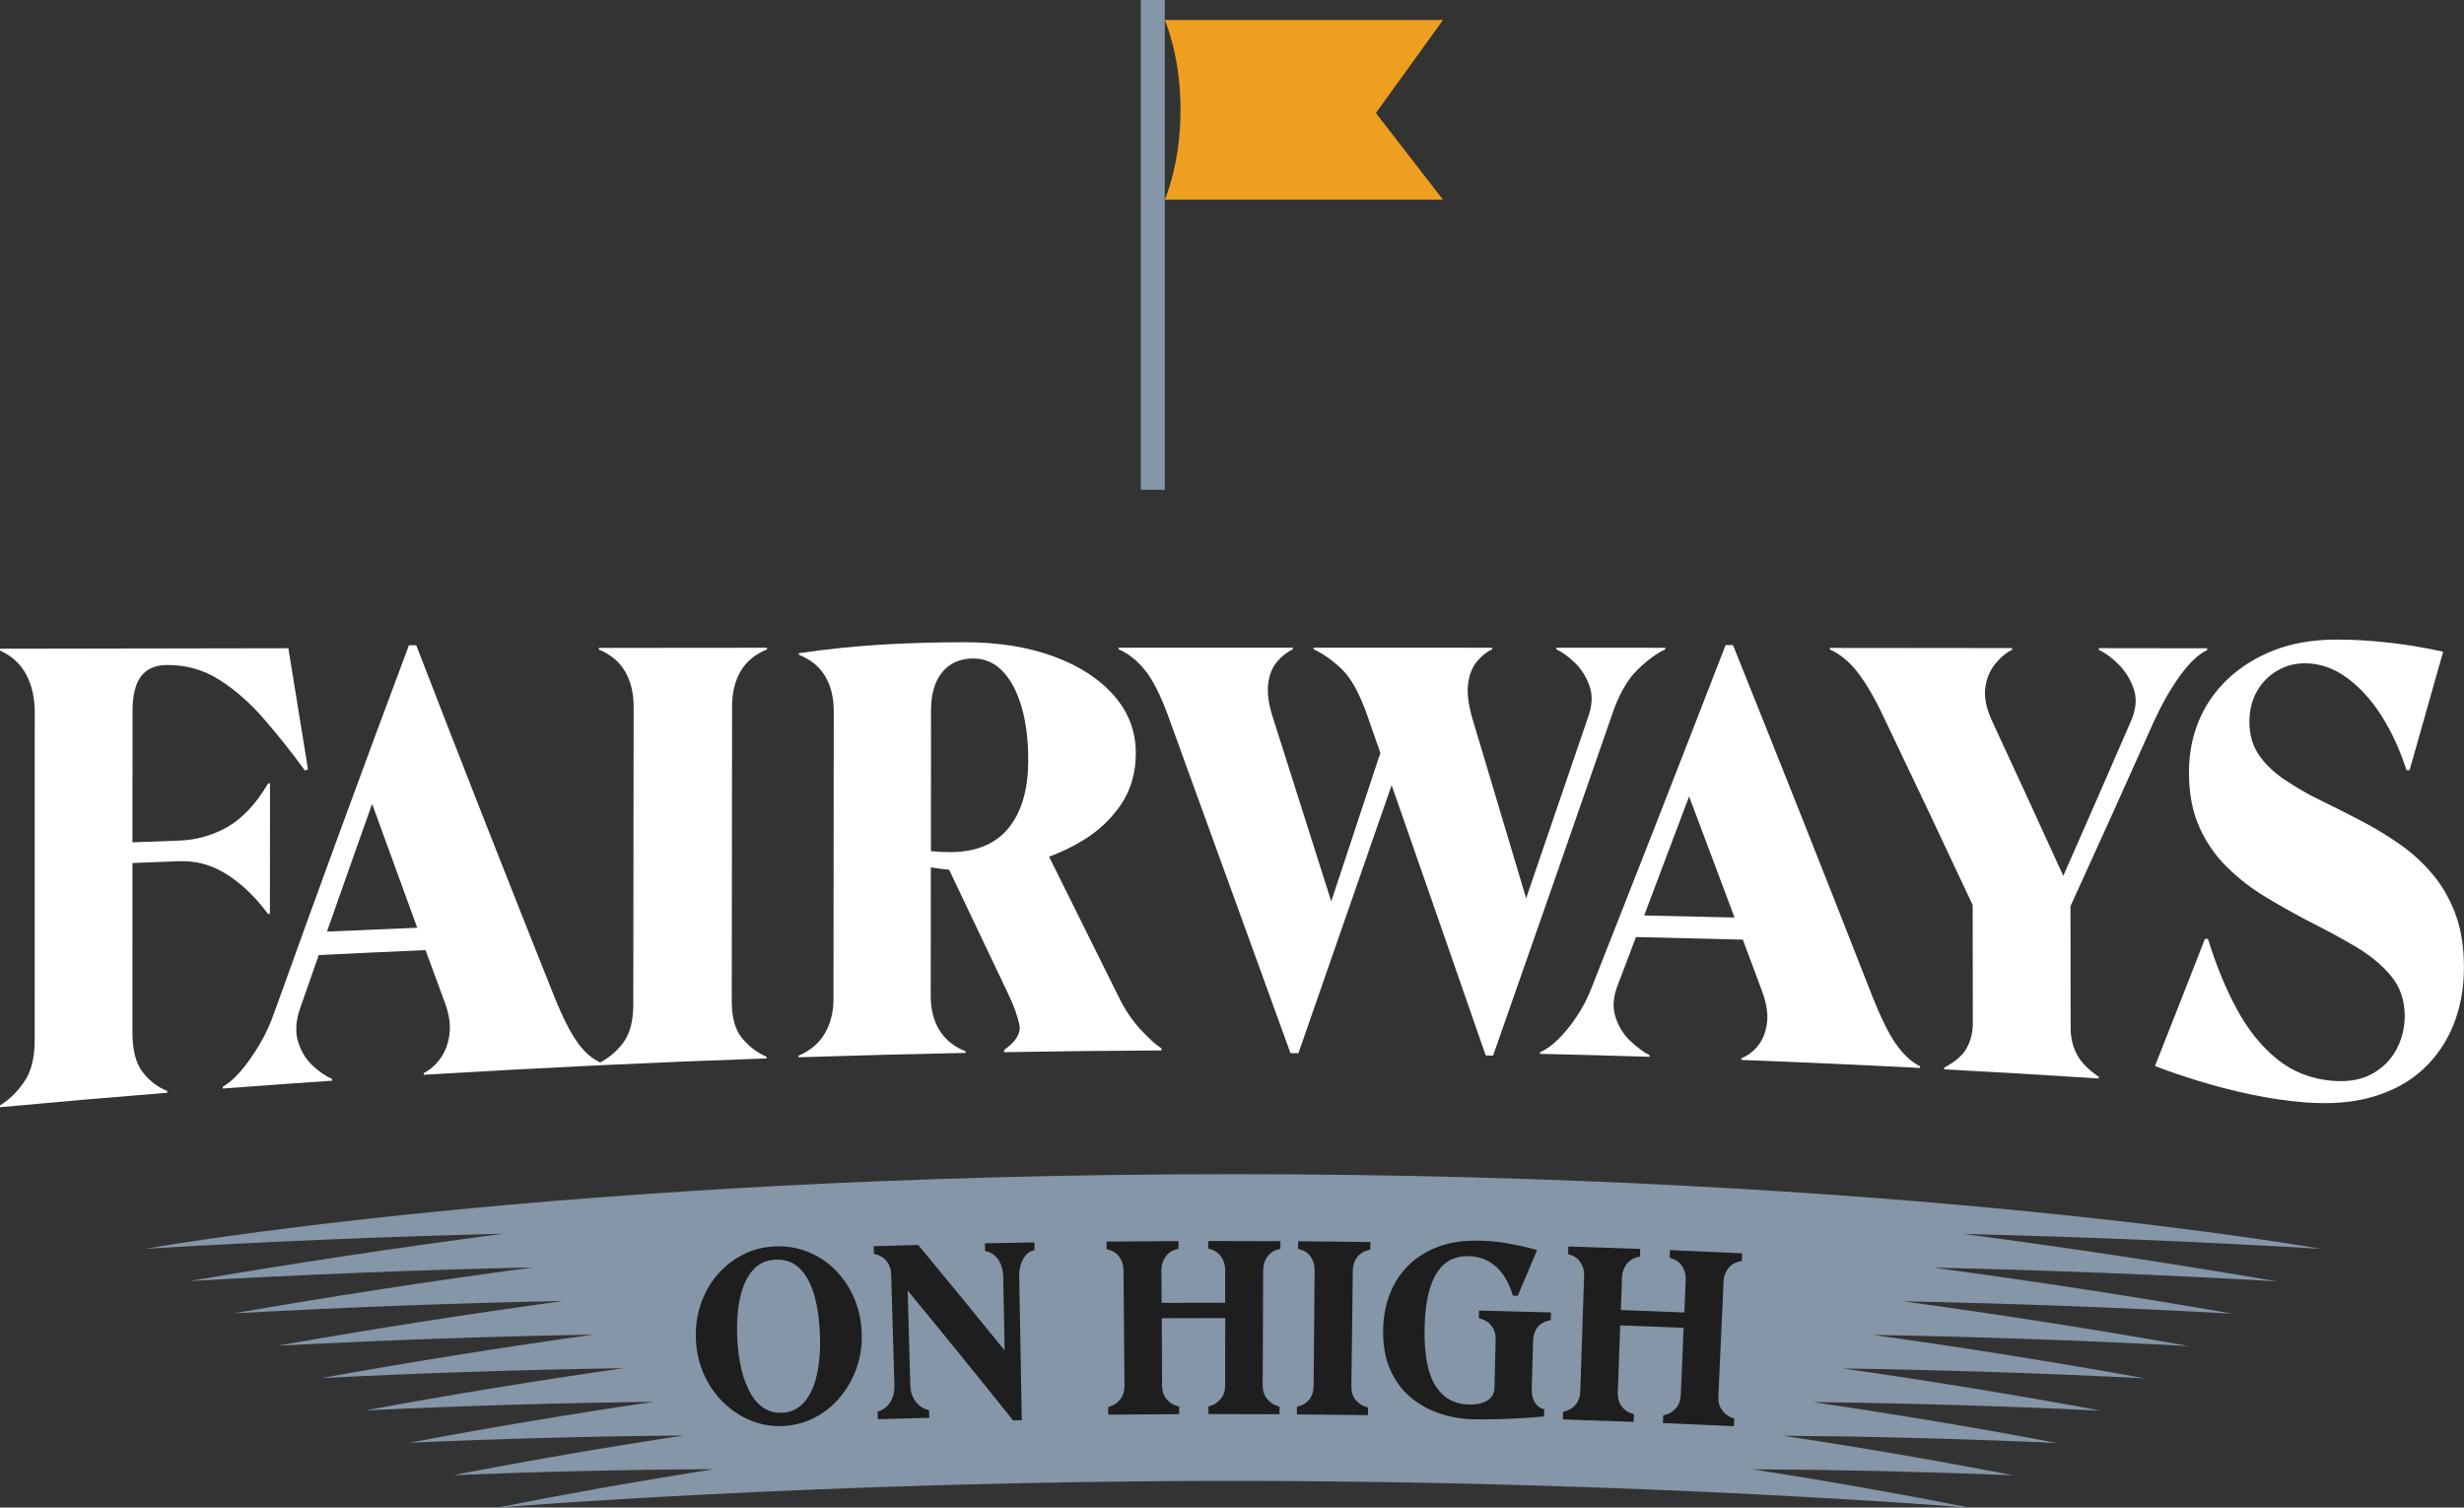
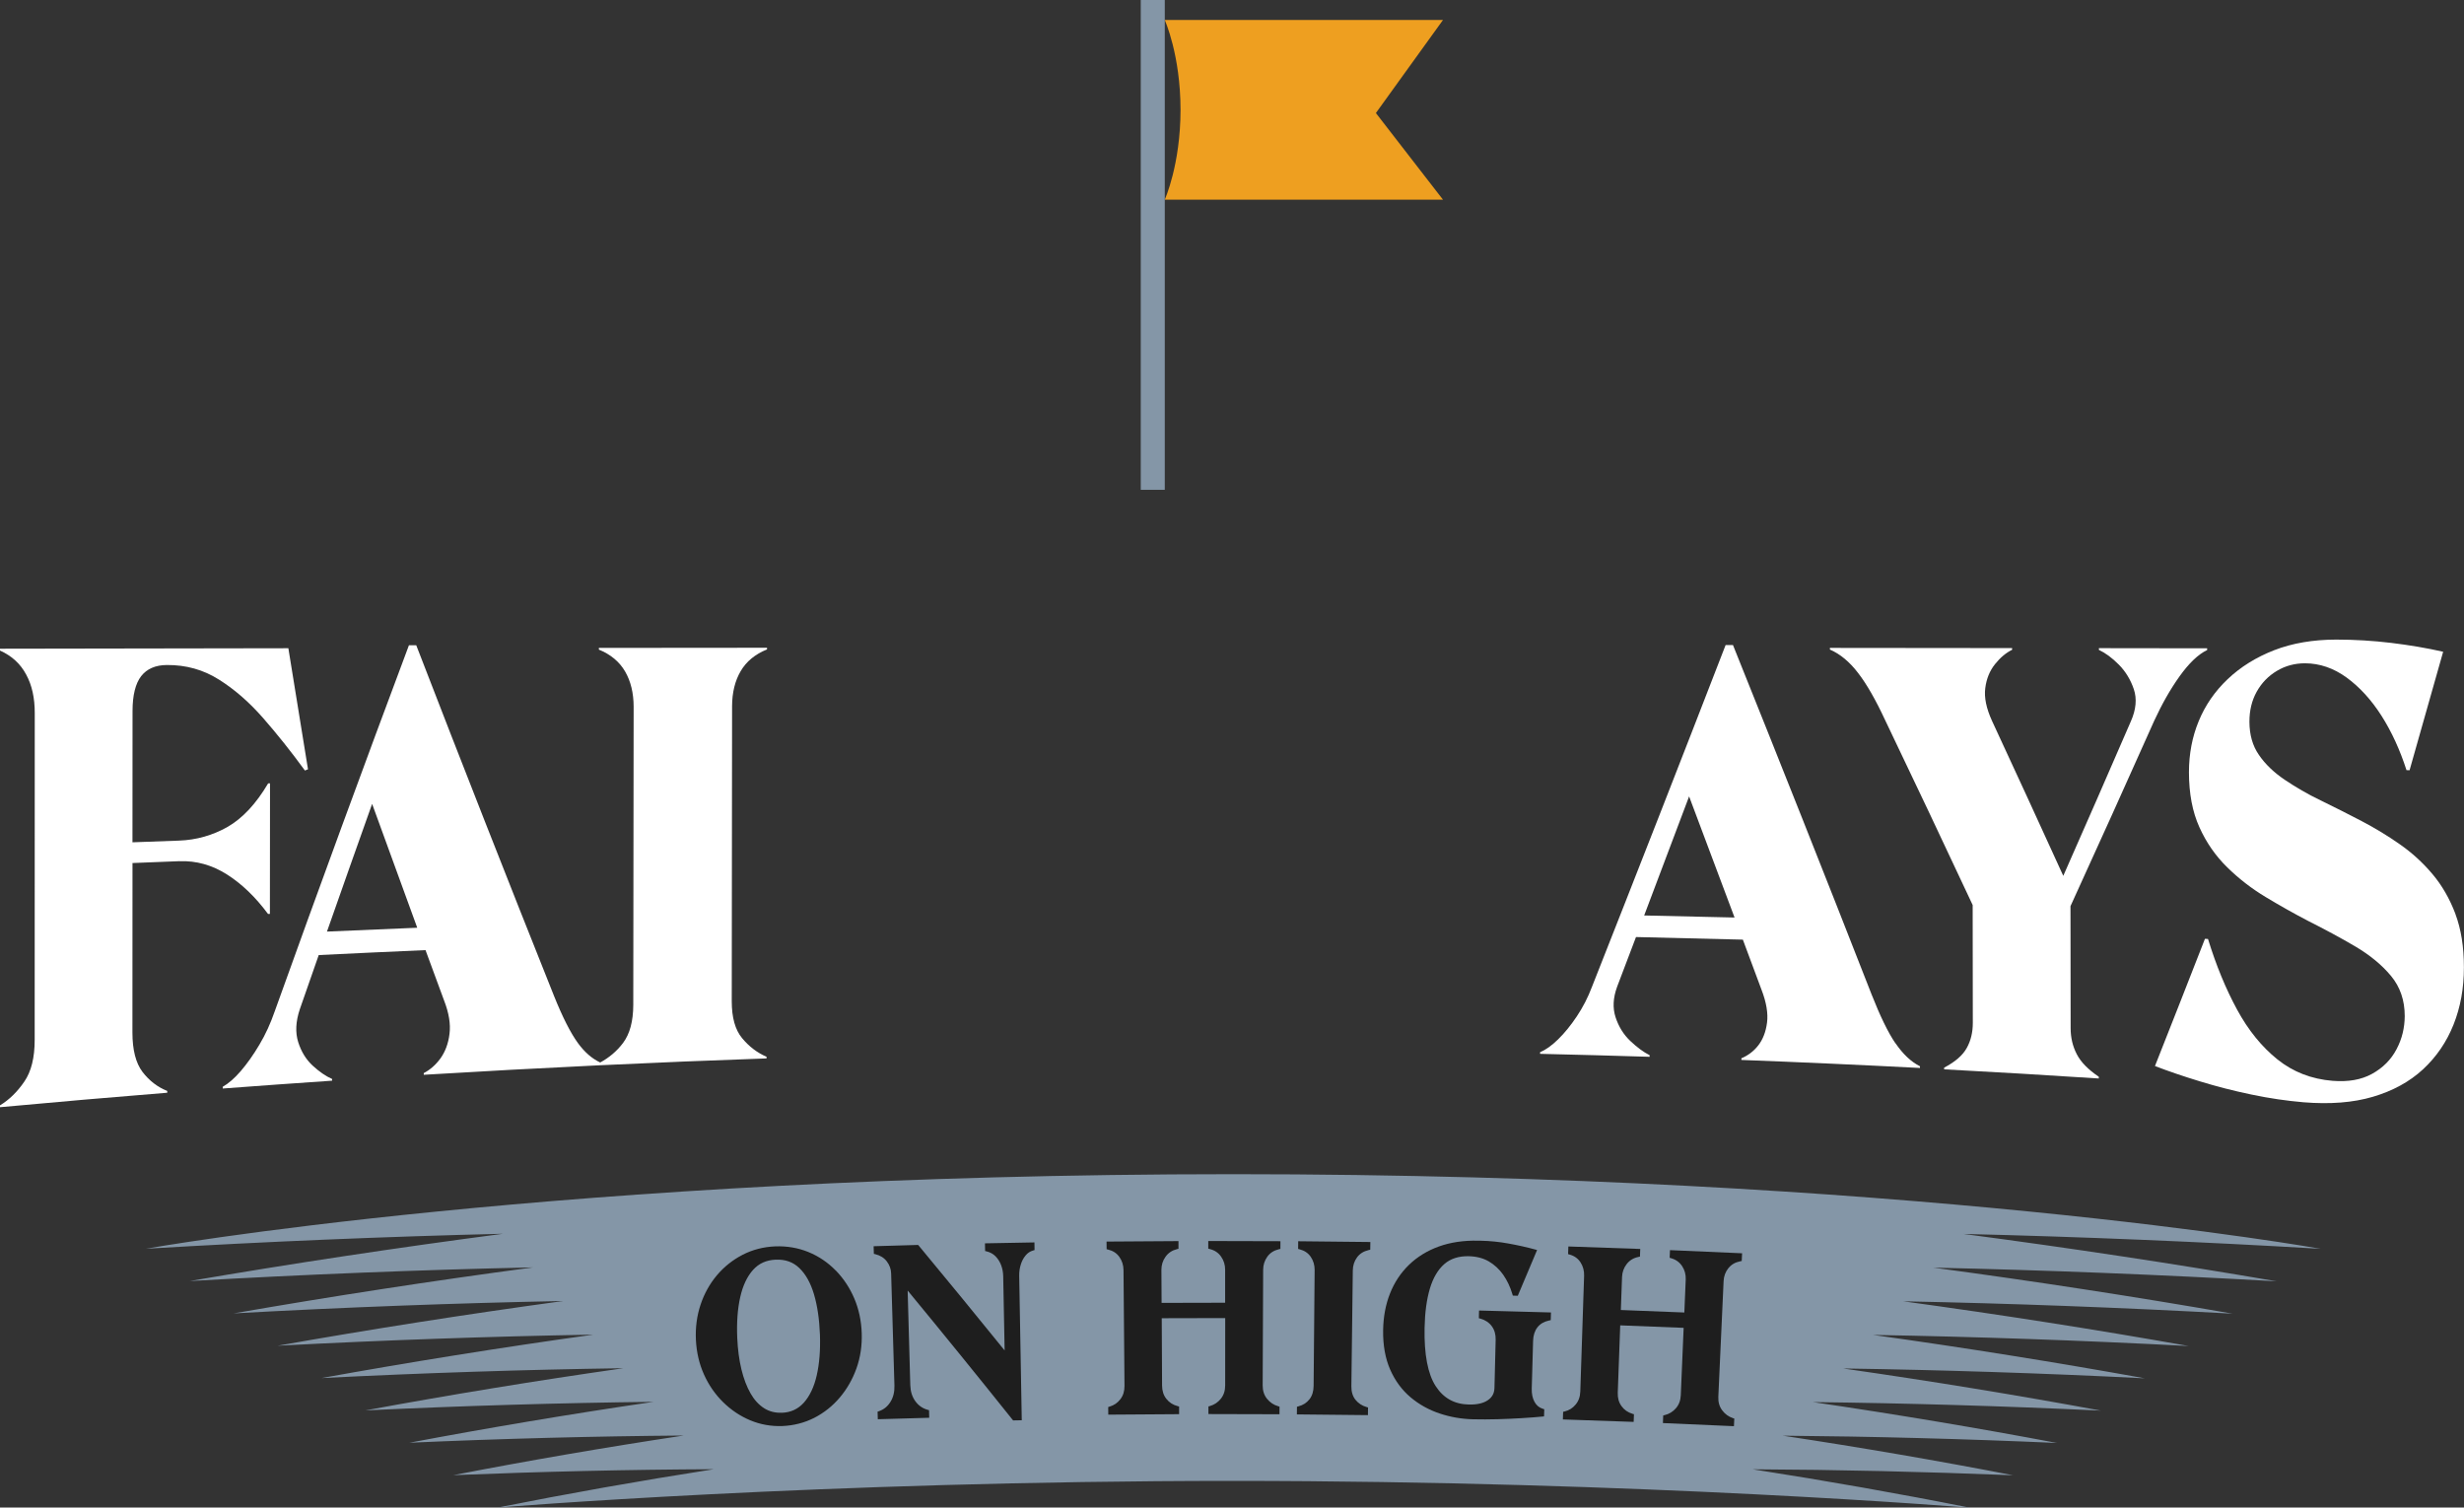
<svg xmlns="http://www.w3.org/2000/svg" id="Layer_2" data-name="Layer 2" viewBox="0 0 672.81 411.64">
  <rect x="0" y="0" width="672.81" height="411.64" fill="#333333" stroke="none" />
  <defs>
    <style>
      .cls-1 {
        fill: #8496a7;
      }

      .cls-2 {
        fill: #1e1e1e;
      }

      .cls-3 {
        fill: #fff;
      }

      .cls-4 {
        fill: #ee9f20;
      }
    </style>
  </defs>
  <g id="Layer_1-2" data-name="Layer 1">
    <g>
      <g>
-         <path class="cls-3" d="M447.11,182.89c2.83-2.72,5.36-4.58,7.59-5.57v-.44c-9.9,0-19.81-.01-29.72-.02v.44c1.68.78,3.36,2.04,5.1,3.71,1.73,1.69,3.04,3.77,3.93,6.24.89,2.48.79,5.3-.33,8.45-5.65,16.58-11.3,33.1-16.96,49.57-4.93-16.52-9.85-32.98-14.77-49.4-.99-3.55-1.39-6.53-1.09-8.99.28-2.44,1.02-4.47,2.25-6.04,1.23-1.57,2.68-2.76,4.34-3.54v-.44c-16.25,0-32.5-.01-48.75-.01v.44c2.57,1.17,5.12,2.98,7.68,5.43,2.56,2.44,4.9,6.7,7.02,12.78,1.18,3.36,2.35,6.72,3.52,10.08-4.47,13.53-8.94,27.04-13.41,40.55-5.33-16.81-10.66-33.59-15.99-50.37-1.1-3.42-1.52-6.4-1.25-8.87.28-2.5,1.06-4.52,2.34-6.08,1.27-1.55,2.76-2.74,4.42-3.52v-.44c-15.86,0-31.72,0-47.58,0,0,.14,0,.3,0,.44,2.56,1.08,4.93,2.94,7.09,5.57,2.18,2.64,4.32,6.84,6.43,12.61,11.13,30.69,22.26,61.35,33.41,92.09.72,0,1.45,0,2.17.01,8.49-24.38,16.97-48.75,25.45-73.18,8.55,24.5,17.12,49.09,25.69,73.8.67.02,1.34.03,2.01.04,10.78-30.72,21.56-61.56,32.33-92.64,1.89-5.74,4.26-9.96,7.09-12.69Z" />
        <path class="cls-3" d="M517.57,284.89c-2.01-2.93-4.18-7.42-6.53-13.38-12.62-32.29-25.24-64.02-37.84-95.38-.67,0-1.34,0-2.01,0-12.15,31.41-24.31,62.46-36.48,93.29-1.11,2.94-2.5,5.64-4.17,8.13-1.66,2.48-3.36,4.56-5.09,6.25-1.73,1.69-3.37,2.86-4.92,3.51,0,.15,0,.3,0,.44,9.97.23,19.94.5,29.91.81v-.44c-1.68-.84-3.43-2.14-5.27-3.88-1.83-1.73-3.17-3.89-4.01-6.43-.85-2.55-.71-5.35.41-8.39,1.71-4.51,3.43-9.03,5.15-13.56,9.73.21,19.45.45,29.18.71,1.7,4.55,3.39,9.11,5.09,13.67,1.33,3.44,1.84,6.47,1.51,9-.33,2.54-1.15,4.62-2.41,6.23-1.27,1.62-2.8,2.74-4.59,3.5v.45c16.26.62,32.51,1.35,48.76,2.19,0-.15,0-.3,0-.46-2.45-1.23-4.67-3.35-6.68-6.29ZM448.95,249.97c4.09-10.8,8.18-21.64,12.27-32.51,4.13,10.98,8.27,22,12.41,33.07-8.23-.2-16.45-.39-24.68-.56Z" />
        <path class="cls-3" d="M588.17,196.91c2.12-4.6,4.44-8.71,7-12.28,2.55-3.56,5.06-5.97,7.5-7.13v-.48c-9.85-.01-19.7-.03-29.55-.04v.47c1.79.85,3.59,2.16,5.43,4.02,1.83,1.84,3.2,4.08,4.1,6.71.89,2.62.62,5.58-.82,8.81-6.15,14.2-12.29,28.24-18.44,42.16-6.48-14.24-12.97-28.33-19.45-42.3-1.56-3.41-2.19-6.39-1.85-8.96.32-2.56,1.22-4.74,2.66-6.54,1.43-1.8,3.01-3.11,4.67-3.93v-.46c-16.58-.02-33.17-.04-49.75-.05v.45c2.79,1.21,5.36,3.34,7.69,6.39,2.35,3.03,4.8,7.32,7.36,12.82,7.98,16.66,15.96,33.51,23.93,50.55.02,10.74.02,21.46.04,32.2,0,2.57-.55,4.86-1.66,6.84-1.1,2-3.16,3.78-6.17,5.36,0,.15,0,.31,0,.46,14.08.75,28.15,1.58,42.23,2.5v-.47c-2.91-1.97-4.91-4.01-6.01-6.16-1.12-2.15-1.68-4.52-1.68-7.12-.01-11.1-.03-22.2-.04-33.3,7.6-16.64,15.21-33.46,22.81-50.51Z" />
        <path class="cls-3" d="M670.47,249.55c-1.56-4.13-3.65-7.77-6.26-10.87-2.62-3.11-5.58-5.82-8.93-8.15-3.33-2.34-6.79-4.43-10.34-6.29-3.78-1.97-7.5-3.86-11.18-5.65-3.69-1.76-6.97-3.7-9.93-5.69-2.95-2-5.3-4.25-7.01-6.76-1.74-2.49-2.58-5.51-2.6-9.04-.01-3.11.66-5.85,2-8.25,1.33-2.38,3.17-4.28,5.5-5.67,2.33-1.39,4.89-2.07,7.68-2.07,4,.02,7.79,1.3,11.35,3.89,3.56,2.6,6.73,6.06,9.52,10.42,2.78,4.37,5.06,9.34,6.84,14.87.28,0,.56.02.84.02,3.06-10.72,6.11-21.5,9.17-32.35-4.45-1.01-9.18-1.81-14.19-2.42-5.01-.6-10.01-.9-15.02-.9-6.35.01-11.99.98-16.94,2.9-4.95,1.93-9.17,4.56-12.68,7.89-3.51,3.33-6.15,7.16-7.92,11.48-1.78,4.32-2.66,8.96-2.66,13.94,0,5.83.95,10.82,2.85,15.02,1.89,4.2,4.43,7.85,7.6,10.95,3.17,3.11,6.68,5.82,10.52,8.13,3.83,2.31,7.7,4.49,11.6,6.52,4.55,2.29,8.85,4.6,12.84,6.95,4.01,2.37,7.26,5.04,9.76,8.05,2.51,3.03,3.75,6.68,3.75,10.97-.02,3.2-.73,6.21-2.25,9.07-1.49,2.84-3.73,5.08-6.67,6.7-2.94,1.63-6.52,2.24-10.75,1.91-5.78-.47-10.82-2.42-15.09-5.85-4.27-3.43-7.96-7.96-11.02-13.6-3.06-5.63-5.72-12.06-7.94-19.29-.28-.02-.56-.03-.83-.04-4.55,11.67-9.1,23.25-13.65,34.74,3.67,1.41,7.76,2.81,12.27,4.18,4.5,1.38,9.21,2.6,14.09,3.61,4.91,1.03,9.61,1.71,14.17,2.1,7.23.59,13.56.11,19-1.5,5.43-1.61,9.99-4.1,13.67-7.5,3.66-3.4,6.44-7.47,8.33-12.21,1.89-4.73,2.84-9.96,2.83-15.64,0-5.57-.77-10.41-2.33-14.57Z" />
        <path class="cls-3" d="M49.05,235.16c4.54-.18,8.86,1.04,12.91,3.6,4.05,2.57,7.8,6.17,11.23,10.8.17,0,.34-.02.51-.02.01-11.88.02-23.77.03-35.65-.17,0-.34,0-.51.01-3.32,5.62-7.02,9.56-11.09,11.89-4.06,2.3-8.49,3.57-13.25,3.74-4.24.15-8.47.3-12.71.46,0-11.95.01-23.89.02-35.84,0-4.33.81-7.52,2.35-9.52,1.56-2,3.89-3.03,7.03-3.05,5.23-.03,9.95,1.28,14.18,3.96,4.22,2.63,8.27,6.15,12.07,10.49,3.84,4.39,7.64,9.15,11.44,14.36.28-.11.56-.23.84-.34-1.79-10.98-3.57-21.99-5.36-33.05-26.25.03-52.49.08-78.74.13v.5c3.23,1.46,5.58,3.61,7.15,6.56,1.58,2.89,2.35,6.42,2.34,10.49,0,29.74-.01,59.47-.02,89.21.01,4.87-.92,8.67-2.84,11.46-1.88,2.75-4.09,4.93-6.63,6.47v.5c15.22-1.41,30.44-2.72,45.67-3.95v-.49c-2.68-1.06-4.92-2.8-6.76-5.2-1.83-2.42-2.75-6.01-2.75-10.79,0-15.41.02-30.83.02-46.24,4.29-.17,8.58-.34,12.87-.51Z" />
        <path class="cls-3" d="M163.52,177.37c3.22,1.31,5.62,3.32,7.17,5.98,1.55,2.68,2.32,5.88,2.33,9.6-.03,27.15-.07,54.3-.1,81.46-.02,4.44-.93,7.87-2.77,10.34-1.72,2.29-3.82,4.04-6.26,5.36-2.22-1.04-4.26-2.79-6.11-5.34-1.99-2.75-4.16-7-6.5-12.83-12.54-31.39-25.07-63.25-37.62-95.75-.67,0-1.33,0-2,0-12.23,32.65-24.44,65.93-36.65,99.97-1.13,3.26-2.49,6.27-4.18,9.09-1.67,2.83-3.37,5.2-5.09,7.21-1.72,1.99-3.38,3.42-4.92,4.28v.48c9.95-.75,19.9-1.46,29.86-2.14v-.47c-1.67-.72-3.44-1.94-5.25-3.59-1.83-1.67-3.16-3.82-4-6.46-.83-2.63-.69-5.62.43-8.97,1.72-4.95,3.45-9.89,5.17-14.81,9.72-.48,19.43-.92,29.16-1.35,1.69,4.59,3.37,9.16,5.06,13.73,1.34,3.44,1.83,6.48,1.49,9.14-.32,2.65-1.17,4.86-2.43,6.64-1.28,1.78-2.83,3.15-4.6,4.07,0,.16,0,.31,0,.46,15.89-.96,31.78-1.82,47.67-2.58.36-.02.72-.03,1.07-.05,14.95-.71,29.9-1.32,44.86-1.84v-.45c-2.57-1.1-4.78-2.8-6.67-5.08-1.9-2.28-2.82-5.62-2.83-10.02.03-26.89.06-53.78.09-80.67.02-3.69.79-6.88,2.35-9.53,1.55-2.65,3.95-4.62,7.19-5.93v-.45c-15.3.01-30.61.02-45.91.04v.45ZM89.28,254.37c4.11-11.71,8.22-23.33,12.33-34.87,4.11,11.34,8.22,22.62,12.32,33.82-8.22.33-16.44.68-24.66,1.05Z" />
-         <path class="cls-3" d="M311.55,281.23c-2.29-2.47-4.2-5.27-5.77-8.4-6.45-12.96-12.89-25.92-19.33-38.91,3.2-1.18,6.21-2.61,9.07-4.34,4.41-2.65,7.94-6,10.61-9.96,2.68-3.98,4.01-8.65,4.01-14.03,0-5.86-1.97-11.08-5.92-15.62-3.95-4.53-9.43-8.12-16.44-10.71-7.01-2.58-15.15-3.91-24.37-3.9-8.01,0-15.68.24-23.04.67-7.35.46-14.75,1.22-22.21,2.32v.45c3.23,1.29,5.62,3.25,7.17,5.87,1.55,2.62,2.33,5.79,2.33,9.44-.03,26.18-.05,52.36-.07,78.53,0,3.69-.78,6.84-2.35,9.51-1.56,2.68-3.95,4.72-7.19,6.1v.44c15.21-.49,30.41-.89,45.61-1.2v-.44c-3.12-1.21-5.48-3.12-7.1-5.69-1.62-2.59-2.42-5.69-2.42-9.34.01-11.73.02-23.46.03-35.19,1.65.28,3.3.51,4.99.65,5.4,11.38,10.79,22.72,16.2,34.04,1.56,3.31,2.55,6.11,3,8.35.43,2.26-.94,4.52-4.18,6.84,0,.2,0,.39,0,.59,14.31-.25,28.63-.41,42.95-.48v-.59c-1.44-.88-3.32-2.56-5.6-5.03ZM254.22,194c0-4.55,1.04-8.03,3.1-10.5,2.06-2.47,4.88-3.7,8.43-3.7,3.11,0,5.78,1.15,8.01,3.46,2.22,2.31,3.95,5.54,5.17,9.71,1.23,4.17,1.84,9.05,1.83,14.64,0,7.86-1.76,13.97-5.27,18.36-3.51,4.39-8.78,6.64-15.79,6.71-1.68,0-3.56-.09-5.51-.26.01-12.8.02-25.6.03-38.4Z" />
      </g>
      <path class="cls-4" d="M375.69,30.86l18.33,23.67h-75.98s4.31-9.53,4.31-24.54-4.31-24.54-4.31-24.54h75.98l-18.33,25.42Z" />
      <g>
        <path class="cls-1" d="M537.7,411.64c-19.05-3.79-38.75-7.28-59.11-10.45,23.09.11,46.79.65,71.09,1.63-20.3-3.93-41.26-7.55-62.87-10.81,24.35.21,49.31.86,74.86,1.99-21.56-4.07-43.77-7.8-66.64-11.16,25.61.3,51.83,1.06,78.64,2.33-22.81-4.21-46.29-8.06-70.42-11.51,26.87.4,54.34,1.28,82.4,2.69-24.07-4.34-48.81-8.31-74.2-11.85,28.13.49,56.86,1.48,86.18,3.03-25.32-4.49-51.31-8.57-77.96-12.21,29.39.58,59.38,1.7,89.96,3.38-26.57-4.63-53.82-8.83-81.72-12.57,30.65.68,61.9,1.91,93.74,3.73-27.83-4.77-56.34-9.09-85.5-12.93,31.92.76,64.43,2.11,97.54,4.06,0,0-113.42-20.38-296.91-20.38s-296.94,20.36-296.94,20.36c33.1-1.97,65.61-3.32,97.52-4.09-29.18,3.83-57.7,8.14-85.55,12.91,31.85-1.83,63.11-3.06,93.76-3.73-27.92,3.73-55.18,7.93-81.77,12.56,30.59-1.69,60.59-2.8,89.99-3.38-26.66,3.64-52.66,7.73-78,12.21,29.33-1.54,58.08-2.54,86.22-3.03-25.4,3.54-50.15,7.51-74.23,11.86,28.07-1.41,55.56-2.3,82.44-2.69-24.14,3.45-47.63,7.31-70.45,11.52,26.82-1.27,53.05-2.04,78.67-2.34-22.88,3.36-45.11,7.1-66.67,11.17,25.57-1.13,50.54-1.78,74.91-1.97-21.62,3.26-42.59,6.88-62.9,10.82,24.31-.98,48.03-1.52,71.13-1.62-20.35,3.18-40.05,6.68-59.09,10.48,0,0,88.14-7.29,200.63-7.29s201.25,7.32,201.25,7.32Z" />
        <rect class="cls-1" x="311.49" width="6.56" height="133.74" />
      </g>
      <g>
        <path class="cls-2" d="M228.2,346.91c-2.14-2.19-4.65-3.89-7.46-5.04-2.82-1.15-5.87-1.67-9.06-1.55-3.19.13-6.19.9-8.91,2.3-2.71,1.4-5.07,3.28-7.03,5.61-1.95,2.32-3.45,5.02-4.45,8.02-1,2.99-1.43,6.22-1.27,9.59.16,3.37.9,6.55,2.19,9.43,1.29,2.89,3.05,5.43,5.22,7.57,2.17,2.14,4.67,3.82,7.42,4.97,2.76,1.16,5.72,1.68,8.78,1.57,3.1-.13,6.02-.88,8.69-2.23,2.66-1.36,5.01-3.22,6.98-5.55,1.97-2.32,3.51-5.01,4.57-7.99,1.06-2.98,1.54-6.2,1.43-9.58-.11-3.37-.79-6.56-2.02-9.46-1.23-2.9-2.94-5.48-5.07-7.67ZM213.49,385.75c-1.81.07-3.44-.34-4.85-1.24-1.44-.92-2.68-2.26-3.7-4.05-1.04-1.81-1.87-4.01-2.49-6.55-.62-2.55-1-5.45-1.14-8.59-.18-4.19.09-7.94.81-11.13.71-3.15,1.89-5.65,3.51-7.45,1.6-1.78,3.63-2.68,6.2-2.79,2.61-.1,4.72.64,6.43,2.29,1.74,1.66,3.08,4.07,4,7.15.93,3.13,1.47,6.84,1.63,11.04.15,4.19-.15,7.94-.88,11.13-.72,3.14-1.91,5.64-3.51,7.43-1.59,1.76-3.55,2.67-6,2.77Z" />
        <path class="cls-2" d="M268.98,341.59c.14.03.28.07.42.1.99.24,1.79.69,2.45,1.36.67.69,1.18,1.51,1.52,2.42.35.93.54,1.94.56,2.98.13,6.76.26,13.53.39,20.29-7.8-9.63-15.67-19.24-23.61-28.81-4.05.11-8.11.23-12.16.35.02.69.04,1.39.06,2.08.14.04.28.07.41.1,1.35.34,2.38.98,3.13,1.97.75.98,1.15,2.09,1.18,3.28.3,10.21.6,20.42.9,30.63.05,1.72-.32,3.23-1.1,4.46-.78,1.25-1.8,2.06-3.11,2.52-.13.05-.26.09-.39.13.02.69.04,1.38.06,2.07,4.68-.14,9.36-.28,14.04-.4-.02-.69-.04-1.38-.05-2.07-.13-.04-.26-.07-.4-.11-1.36-.38-2.49-1.16-3.34-2.34-.87-1.19-1.33-2.66-1.38-4.39-.24-8.61-.48-17.22-.72-25.83,9.71,11.77,19.31,23.6,28.79,35.46.79-.01,1.58-.03,2.37-.04-.23-13.15-.47-26.29-.7-39.44-.02-1.05.12-2.07.42-3.04.29-.96.73-1.8,1.32-2.51.56-.69,1.23-1.13,2.04-1.36.14-.04.28-.08.41-.12-.01-.7-.02-1.39-.03-2.09-4.5.07-9.01.16-13.51.25.01.7.03,1.39.04,2.09Z" />
        <path class="cls-2" d="M329.92,340.94c.14.04.28.07.42.11,1.34.34,2.35,1.01,3.08,2.06.74,1.05,1.11,2.25,1.11,3.56,0,3.02,0,6.03,0,9.04-5.78,0-11.57,0-17.35.04-.01-3.01-.03-6.03-.05-9.04,0-1.31.37-2.51,1.13-3.56.75-1.05,1.77-1.73,3.11-2.07.14-.04.28-.07.42-.11,0-.7,0-1.4,0-2.09-6.55.02-13.09.07-19.64.13,0,.7.01,1.4.02,2.09.14.03.28.07.42.1,1.34.33,2.34.99,3.07,2.02.73,1.04,1.11,2.24,1.12,3.56.09,10.54.18,21.09.27,31.63.01,1.45-.35,2.63-1.12,3.64-.77,1.01-1.73,1.66-2.93,2.02-.13.04-.27.08-.4.12,0,.69.01,1.39.02,2.08,6.45-.06,12.89-.11,19.34-.13,0-.7,0-1.39,0-2.09-.14-.04-.28-.07-.41-.11-1.29-.34-2.29-.99-3.07-1.98-.78-.99-1.16-2.18-1.17-3.62-.03-6.13-.06-12.27-.09-18.4,5.78-.03,11.55-.04,17.33-.04,0,6.13,0,12.26-.01,18.4,0,1.45-.39,2.63-1.18,3.62-.79.99-1.79,1.65-2.98,2-.13.04-.27.08-.41.11,0,.69,0,1.39,0,2.08,6.47,0,12.93.01,19.4.05,0-.7,0-1.39.01-2.08-.13-.04-.27-.08-.4-.12-1.19-.34-2.2-1.02-3.01-2.01-.8-1-1.19-2.18-1.19-3.62.04-10.54.09-21.09.13-31.63,0-1.32.39-2.51,1.13-3.55.74-1.04,1.78-1.71,3.15-2.04.14-.03.29-.07.43-.1,0-.7,0-1.4.01-2.1-6.57-.04-13.14-.05-19.71-.05,0,.7,0,1.4,0,2.09Z" />
        <path class="cls-2" d="M354.46,341.02c.14.04.28.07.42.11,1.33.35,2.32,1.02,3.03,2.05.71,1.04,1.07,2.25,1.06,3.6-.09,10.54-.19,21.09-.28,31.63-.01,1.5-.4,2.74-1.15,3.68-.76.96-1.74,1.58-2.99,1.91-.14.04-.27.07-.41.11,0,.7-.01,1.39-.02,2.09,6.47.05,12.93.12,19.4.2,0-.7.02-1.39.03-2.09-.14-.04-.27-.08-.41-.12-1.23-.36-2.25-1.02-3.02-1.98-.76-.95-1.14-2.19-1.12-3.69.13-10.54.26-21.08.39-31.63.02-1.35.41-2.55,1.16-3.57.75-1.02,1.79-1.66,3.17-1.99.14-.03.29-.07.43-.1,0-.7.02-1.4.03-2.1-6.57-.09-13.14-.16-19.7-.21,0,.7-.01,1.39-.02,2.09Z" />
        <path class="cls-2" d="M403.83,359.94c.14.04.28.08.42.12,1.31.37,2.35,1.05,3.09,2.06.74,1,1.1,2.26,1.06,3.72-.11,4.39-.22,8.78-.33,13.16-.04,1.42-.62,2.52-1.8,3.32-1.21.84-2.95,1.23-5.16,1.19-3.99-.09-6.96-1.74-9.09-5.03-2.15-3.31-3.17-8.67-3.03-15.9.08-4.2.57-7.82,1.46-10.78.87-2.9,2.2-5.14,3.93-6.65,1.7-1.48,3.95-2.2,6.66-2.14,2.1.05,3.94.52,5.47,1.41,1.54.9,2.87,2.12,3.94,3.64,1.08,1.54,1.93,3.33,2.52,5.32.04.13.08.26.11.39.45.01.9.02,1.36.04,1.75-4.17,3.51-8.33,5.27-12.49-.21-.06-.41-.11-.62-.17-2.21-.6-4.66-1.15-7.29-1.62-2.42-.44-4.92-.69-7.43-.75-.25,0-.5,0-.74-.01-3.97-.09-7.59.45-10.75,1.59-3.17,1.15-5.92,2.84-8.16,5.02-2.25,2.18-3.99,4.81-5.18,7.83-1.19,3.01-1.81,6.36-1.87,9.98-.06,4.13.59,7.75,1.93,10.79,1.34,3.04,3.21,5.57,5.56,7.55,2.33,1.96,5.01,3.45,7.96,4.43,2.94.98,6,1.51,9.12,1.58,2.18.05,4.42.04,6.68-.02,2.26-.07,4.46-.16,6.56-.29,2.12-.13,4.02-.27,5.64-.43.16-.02.33-.03.49-.05.02-.65.04-1.3.06-1.95-.13-.04-.27-.09-.4-.13-1.01-.31-1.75-.94-2.27-1.9-.54-.99-.79-2.21-.75-3.62.12-4.35.25-8.69.37-13.04.04-1.47.44-2.72,1.18-3.67.73-.95,1.81-1.58,3.21-1.88.14-.03.29-.06.43-.09.02-.7.04-1.4.06-2.1-6.55-.2-13.1-.37-19.64-.53-.02.7-.03,1.4-.05,2.09Z" />
-         <path class="cls-2" d="M471.93,346.31c.79-1.01,1.84-1.63,3.23-1.91.14-.03.29-.06.43-.09.03-.7.07-1.4.1-2.1-6.56-.31-13.13-.6-19.69-.86-.03.7-.06,1.39-.09,2.09.14.04.28.08.42.12,1.32.39,2.3,1.11,3,2.18.7,1.07,1.02,2.29.97,3.6-.13,3.01-.25,6.02-.38,9.04-5.78-.24-11.56-.47-17.34-.68.11-3.01.22-6.03.33-9.04.05-1.31.48-2.49,1.27-3.51.8-1.02,1.84-1.66,3.19-1.94.14-.03.28-.06.43-.09.03-.7.05-1.39.08-2.09-6.54-.25-13.09-.48-19.63-.68-.02.7-.04,1.4-.07,2.09.14.04.28.08.42.12,1.32.37,2.3,1.09,2.98,2.15.69,1.07,1.01,2.29.97,3.6-.35,10.54-.7,21.07-1.04,31.61-.05,1.45-.46,2.62-1.27,3.59-.81.98-1.79,1.59-3.01,1.89-.14.03-.27.07-.41.1-.02.69-.04,1.39-.07,2.08,6.44.2,12.89.43,19.33.67.03-.7.05-1.39.08-2.09-.14-.04-.27-.08-.41-.12-1.27-.39-2.25-1.07-2.99-2.1-.74-1.02-1.07-2.22-1.02-3.67.22-6.13.45-12.26.67-18.38,5.77.21,11.55.44,17.32.68-.26,6.13-.52,12.25-.78,18.38-.06,1.44-.5,2.61-1.33,3.57-.82.95-1.86,1.59-3.06,1.87-.14.03-.27.07-.41.1-.03.69-.06,1.39-.08,2.08,6.46.26,12.92.55,19.39.85.03-.69.07-1.39.1-2.08-.13-.04-.27-.09-.4-.13-1.18-.39-2.16-1.11-2.92-2.14-.76-1.03-1.1-2.23-1.04-3.67.48-10.53.96-21.06,1.44-31.6.06-1.32.49-2.49,1.28-3.5Z" />
+         <path class="cls-2" d="M471.93,346.31c.79-1.01,1.84-1.63,3.23-1.91.14-.03.29-.06.43-.09.03-.7.07-1.4.1-2.1-6.56-.31-13.13-.6-19.69-.86-.03.7-.06,1.39-.09,2.09.14.04.28.08.42.12,1.32.39,2.3,1.11,3,2.18.7,1.07,1.02,2.29.97,3.6-.13,3.01-.25,6.02-.38,9.04-5.78-.24-11.56-.47-17.34-.68.11-3.01.22-6.03.33-9.04.05-1.31.48-2.49,1.27-3.51.8-1.02,1.84-1.66,3.19-1.94.14-.03.28-.06.43-.09.03-.7.05-1.39.08-2.09-6.54-.25-13.09-.48-19.63-.68-.02.7-.04,1.4-.07,2.09.14.04.28.08.42.12,1.32.37,2.3,1.09,2.98,2.15.69,1.07,1.01,2.29.97,3.6-.35,10.54-.7,21.07-1.04,31.61-.05,1.45-.46,2.62-1.27,3.59-.81.98-1.79,1.59-3.01,1.89-.14.03-.27.07-.41.1-.02.69-.04,1.39-.07,2.08,6.44.2,12.89.43,19.33.67.03-.7.05-1.39.08-2.09-.14-.04-.27-.08-.41-.12-1.27-.39-2.25-1.07-2.99-2.1-.74-1.02-1.07-2.22-1.02-3.67.22-6.13.45-12.26.67-18.38,5.77.21,11.55.44,17.32.68-.26,6.13-.52,12.25-.78,18.38-.06,1.44-.5,2.61-1.33,3.57-.82.95-1.86,1.59-3.06,1.87-.14.03-.27.07-.41.1-.03.69-.06,1.39-.08,2.08,6.46.26,12.92.55,19.39.85.03-.69.07-1.39.1-2.08-.13-.04-.27-.09-.4-.13-1.18-.39-2.16-1.11-2.92-2.14-.76-1.03-1.1-2.23-1.04-3.67.48-10.53.96-21.06,1.44-31.6.06-1.32.49-2.49,1.28-3.5" />
      </g>
    </g>
  </g>
</svg>